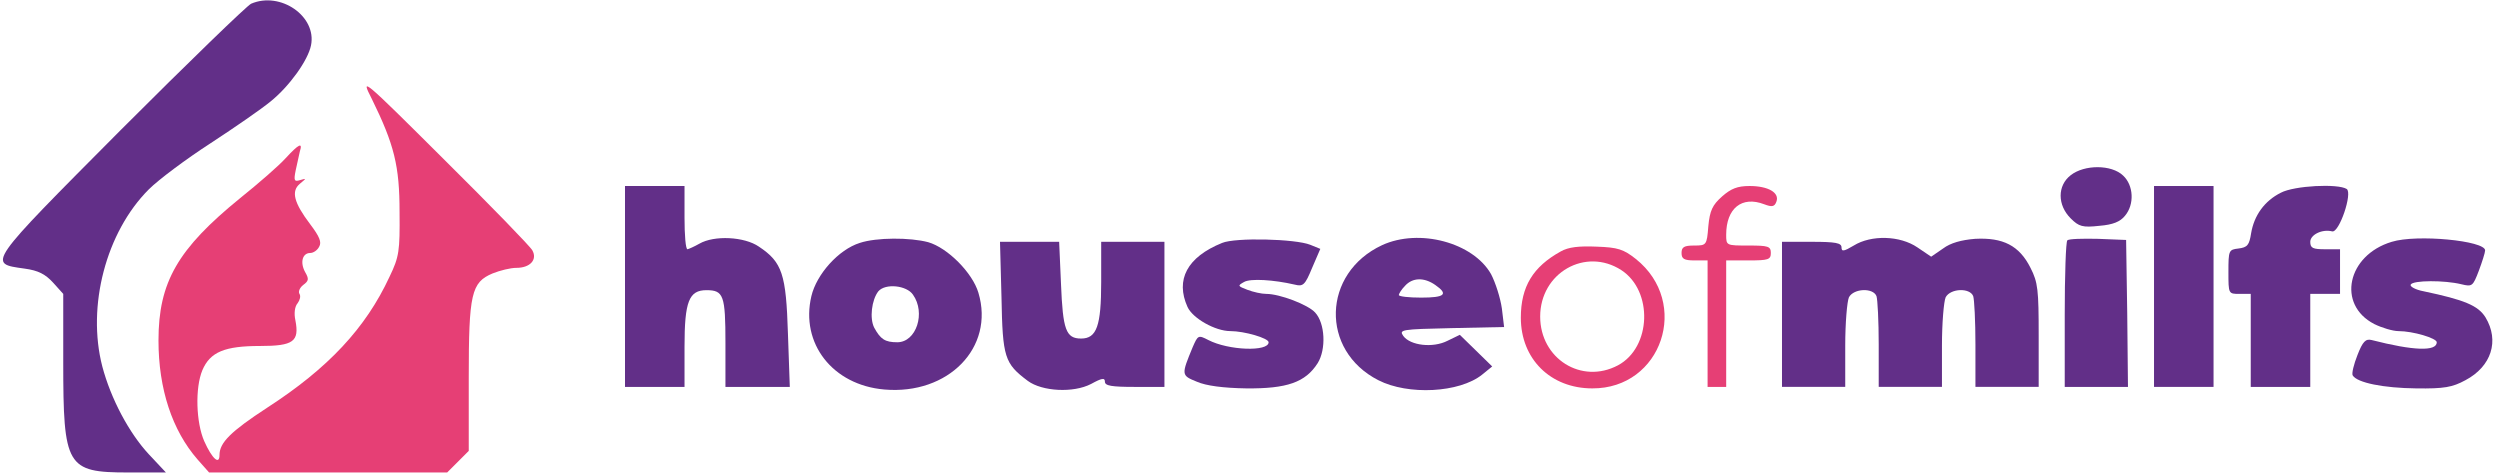
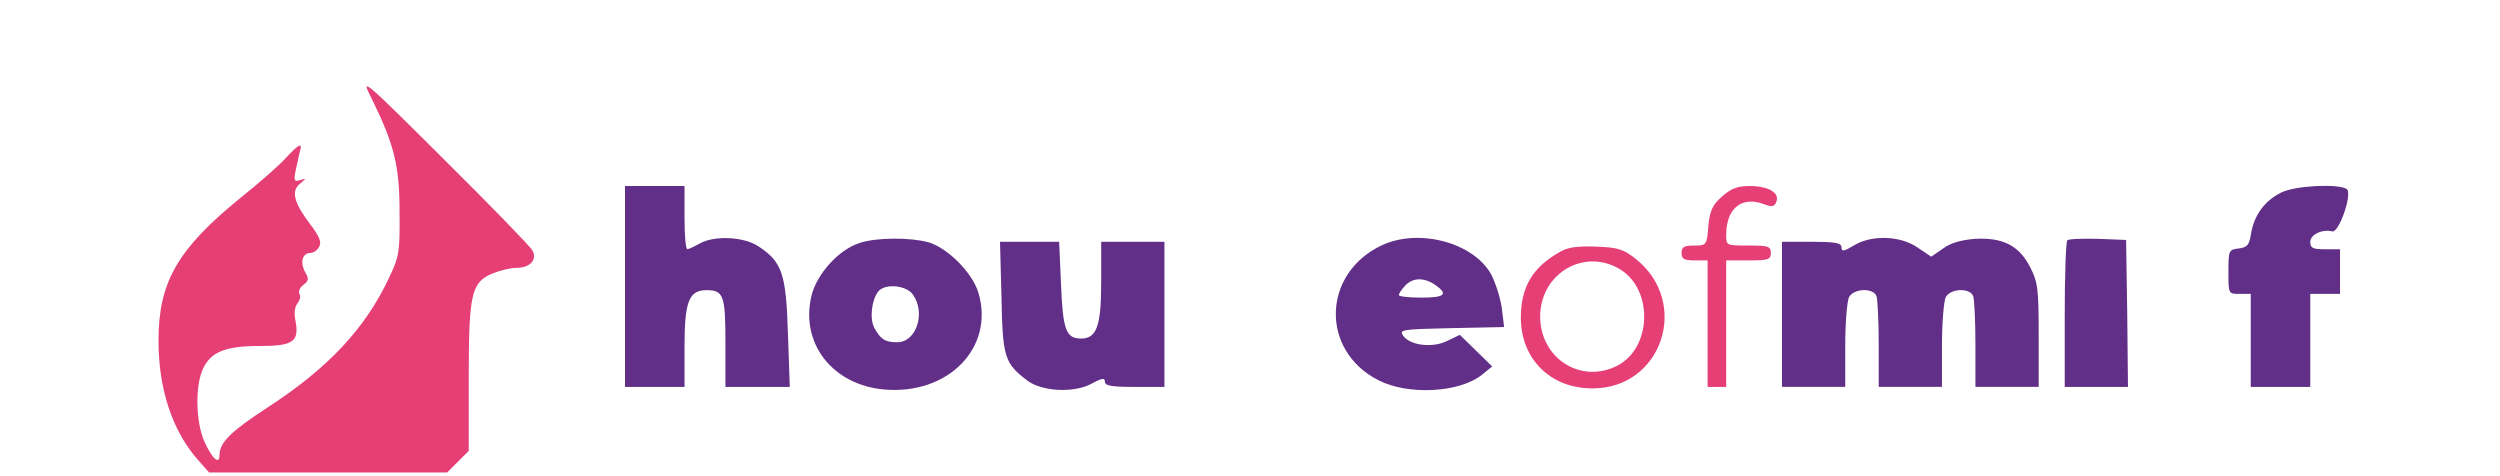
<svg xmlns="http://www.w3.org/2000/svg" version="1.0" width="672pt" height="128pt" viewBox="0 0 672 128" preserveAspectRatio="xMidYMid meet">
  <g transform="translate(0,128) scale(0.1,-0.1)" fill="#622f88" stroke="none">
-     <path d="M675 1270 c-11 -5 -168 -157 -350 -339 -363 -365 -359 -359 -259 -373 37 -5 56 -15 77 -38 l27 -30 0 -183 c0 -281 9 -297 174 -297 l102 0 -46 49 c-53 57 -102 149 -125 236 -42 162 10 361 125 476 26 26 101 82 166 124 66 43 138 93 161 112 51 41 101 111 109 151 16 78 -82 146 -161 112z" />
    <path fill="#e63f75" d="M999 1015 c61 -124 75 -181 75 -305 1 -105 -1 -120 -27 -174 -64 -138 -165 -246 -329 -352 -98 -64 -128 -94 -128 -127 0 -28 -20 -10 -41 37 -22 50 -25 143 -5 191 21 49 60 65 155 65 90 0 106 12 95 69 -4 18 -2 37 6 46 6 8 9 19 5 25 -4 6 1 17 10 24 15 11 16 16 5 35 -14 26 -7 51 14 51 8 0 19 7 24 17 7 12 1 27 -24 60 -44 58 -52 89 -28 109 18 15 18 15 1 10 -16 -5 -18 -2 -12 27 4 17 9 40 11 50 8 25 -2 21 -38 -18 -18 -20 -73 -68 -123 -108 -167 -136 -219 -225 -219 -382 0 -131 37 -242 105 -320 l31 -35 320 0 320 0 29 29 29 29 0 197 c0 226 7 256 64 280 20 8 48 15 64 15 37 0 57 22 43 47 -5 10 -111 119 -236 243 -223 222 -226 224 -196 165z" />
-     <path d="M5566 809 c-36 -28 -36 -80 0 -116 22 -22 32 -25 77 -20 37 3 56 11 69 27 26 31 23 82 -5 108 -31 30 -104 30 -141 1z" />
    <path d="M1680 510 l0 -270 80 0 80 0 0 108 c0 122 12 152 59 152 46 0 51 -14 51 -142 l0 -118 86 0 87 0 -5 143 c-5 160 -15 192 -78 234 -39 27 -120 31 -160 8 -14 -8 -28 -14 -32 -15 -5 0 -8 38 -8 85 l0 85 -80 0 -80 0 0 -270z" />
    <path fill="#e63f75" d="M4629 752 c-26 -23 -33 -38 -37 -80 -4 -51 -5 -52 -38 -52 -27 0 -34 -4 -34 -20 0 -16 7 -20 35 -20 l35 0 0 -170 0 -170 25 0 25 0 0 170 0 170 60 0 c53 0 60 2 60 20 0 18 -7 20 -60 20 -60 0 -60 0 -60 29 0 71 42 105 102 82 21 -8 28 -7 33 7 9 24 -22 42 -72 42 -33 0 -50 -7 -74 -28z" />
-     <path d="M5790 510 l0 -270 80 0 80 0 0 270 0 270 -80 0 -80 0 0 -270z" />
    <path d="M6131 762 c-44 -22 -72 -61 -80 -109 -5 -32 -10 -38 -34 -41 -26 -3 -27 -5 -27 -63 0 -59 0 -59 30 -59 l30 0 0 -125 0 -125 80 0 80 0 0 125 0 125 40 0 40 0 0 60 0 60 -40 0 c-33 0 -40 3 -40 20 0 19 32 35 59 28 19 -4 55 103 39 114 -24 15 -141 9 -177 -10z" />
    <path d="M2311 627 c-57 -18 -116 -84 -130 -143 -30 -127 57 -239 196 -251 172 -15 297 113 253 260 -16 54 -83 121 -135 136 -49 13 -139 13 -184 -2z m143 -139 c35 -49 9 -128 -42 -128 -33 0 -45 8 -62 39 -13 25 -7 75 11 98 19 22 76 16 93 -9z" />
-     <path d="M3285 627 c-94 -38 -126 -99 -93 -172 14 -31 75 -65 115 -65 38 0 103 -19 103 -30 0 -26 -108 -22 -162 6 -27 14 -28 13 -42 -19 -31 -75 -31 -76 11 -93 25 -11 71 -17 133 -18 109 -1 159 16 192 68 23 37 20 107 -7 136 -19 21 -95 50 -131 50 -13 0 -35 5 -51 11 -26 10 -27 11 -9 21 17 10 80 6 136 -7 23 -6 28 -1 47 45 l22 51 -27 11 c-40 16 -201 20 -237 5z" />
    <path d="M3715 621 c-161 -75 -167 -283 -10 -363 80 -41 218 -34 279 15 l27 22 -44 43 -43 42 -33 -16 c-39 -20 -100 -13 -119 13 -12 17 -5 18 129 21 l142 3 -6 50 c-4 28 -17 69 -29 92 -48 85 -193 124 -293 78z m143 -107 c36 -25 26 -34 -38 -34 -33 0 -60 3 -60 7 0 3 7 15 17 25 20 22 51 23 81 2z" />
    <path d="M4983 620 c-27 -16 -33 -17 -33 -5 0 12 -16 15 -80 15 l-80 0 0 -195 0 -195 85 0 85 0 0 111 c0 61 5 119 10 130 13 24 65 26 74 3 3 -9 6 -67 6 -130 l0 -114 85 0 85 0 0 111 c0 61 5 119 10 130 13 24 65 26 74 3 3 -9 6 -67 6 -130 l0 -114 85 0 85 0 0 138 c0 123 -2 143 -22 182 -30 60 -74 82 -149 78 -37 -3 -66 -11 -86 -26 l-32 -22 -37 25 c-47 32 -124 34 -171 5z" />
    <path d="M5557 634 c-4 -4 -7 -94 -7 -201 l0 -193 85 0 85 0 -2 198 -3 197 -75 3 c-42 1 -79 0 -83 -4z" />
-     <path d="M6429 630 c-120 -36 -148 -169 -47 -221 20 -10 50 -19 65 -19 39 0 103 -19 103 -30 0 -25 -62 -23 -175 6 -16 4 -24 -4 -38 -40 -10 -25 -16 -50 -13 -55 12 -20 83 -34 171 -35 75 -1 97 3 132 22 70 37 92 106 54 169 -20 32 -57 47 -166 70 -22 4 -38 13 -35 18 6 12 91 12 136 1 29 -7 31 -6 47 36 9 24 17 49 17 55 0 26 -184 44 -251 23z" />
    <path d="M2692 481 c3 -162 8 -178 71 -225 38 -28 122 -33 170 -8 29 16 37 17 37 6 0 -11 18 -14 80 -14 l80 0 0 195 0 195 -85 0 -85 0 0 -108 c0 -118 -12 -152 -54 -152 -41 0 -49 24 -54 146 l-5 114 -79 0 -80 0 4 -149z" />
    <path fill="#e63f75" d="M4195 604 c-74 -41 -107 -94 -107 -178 0 -111 80 -190 192 -190 187 -1 265 230 117 348 -33 26 -48 31 -105 33 -48 2 -76 -1 -97 -13z m163 -50 c86 -56 81 -208 -9 -256 -98 -52 -209 18 -209 131 0 118 122 187 218 125z" />
  </g>
</svg>